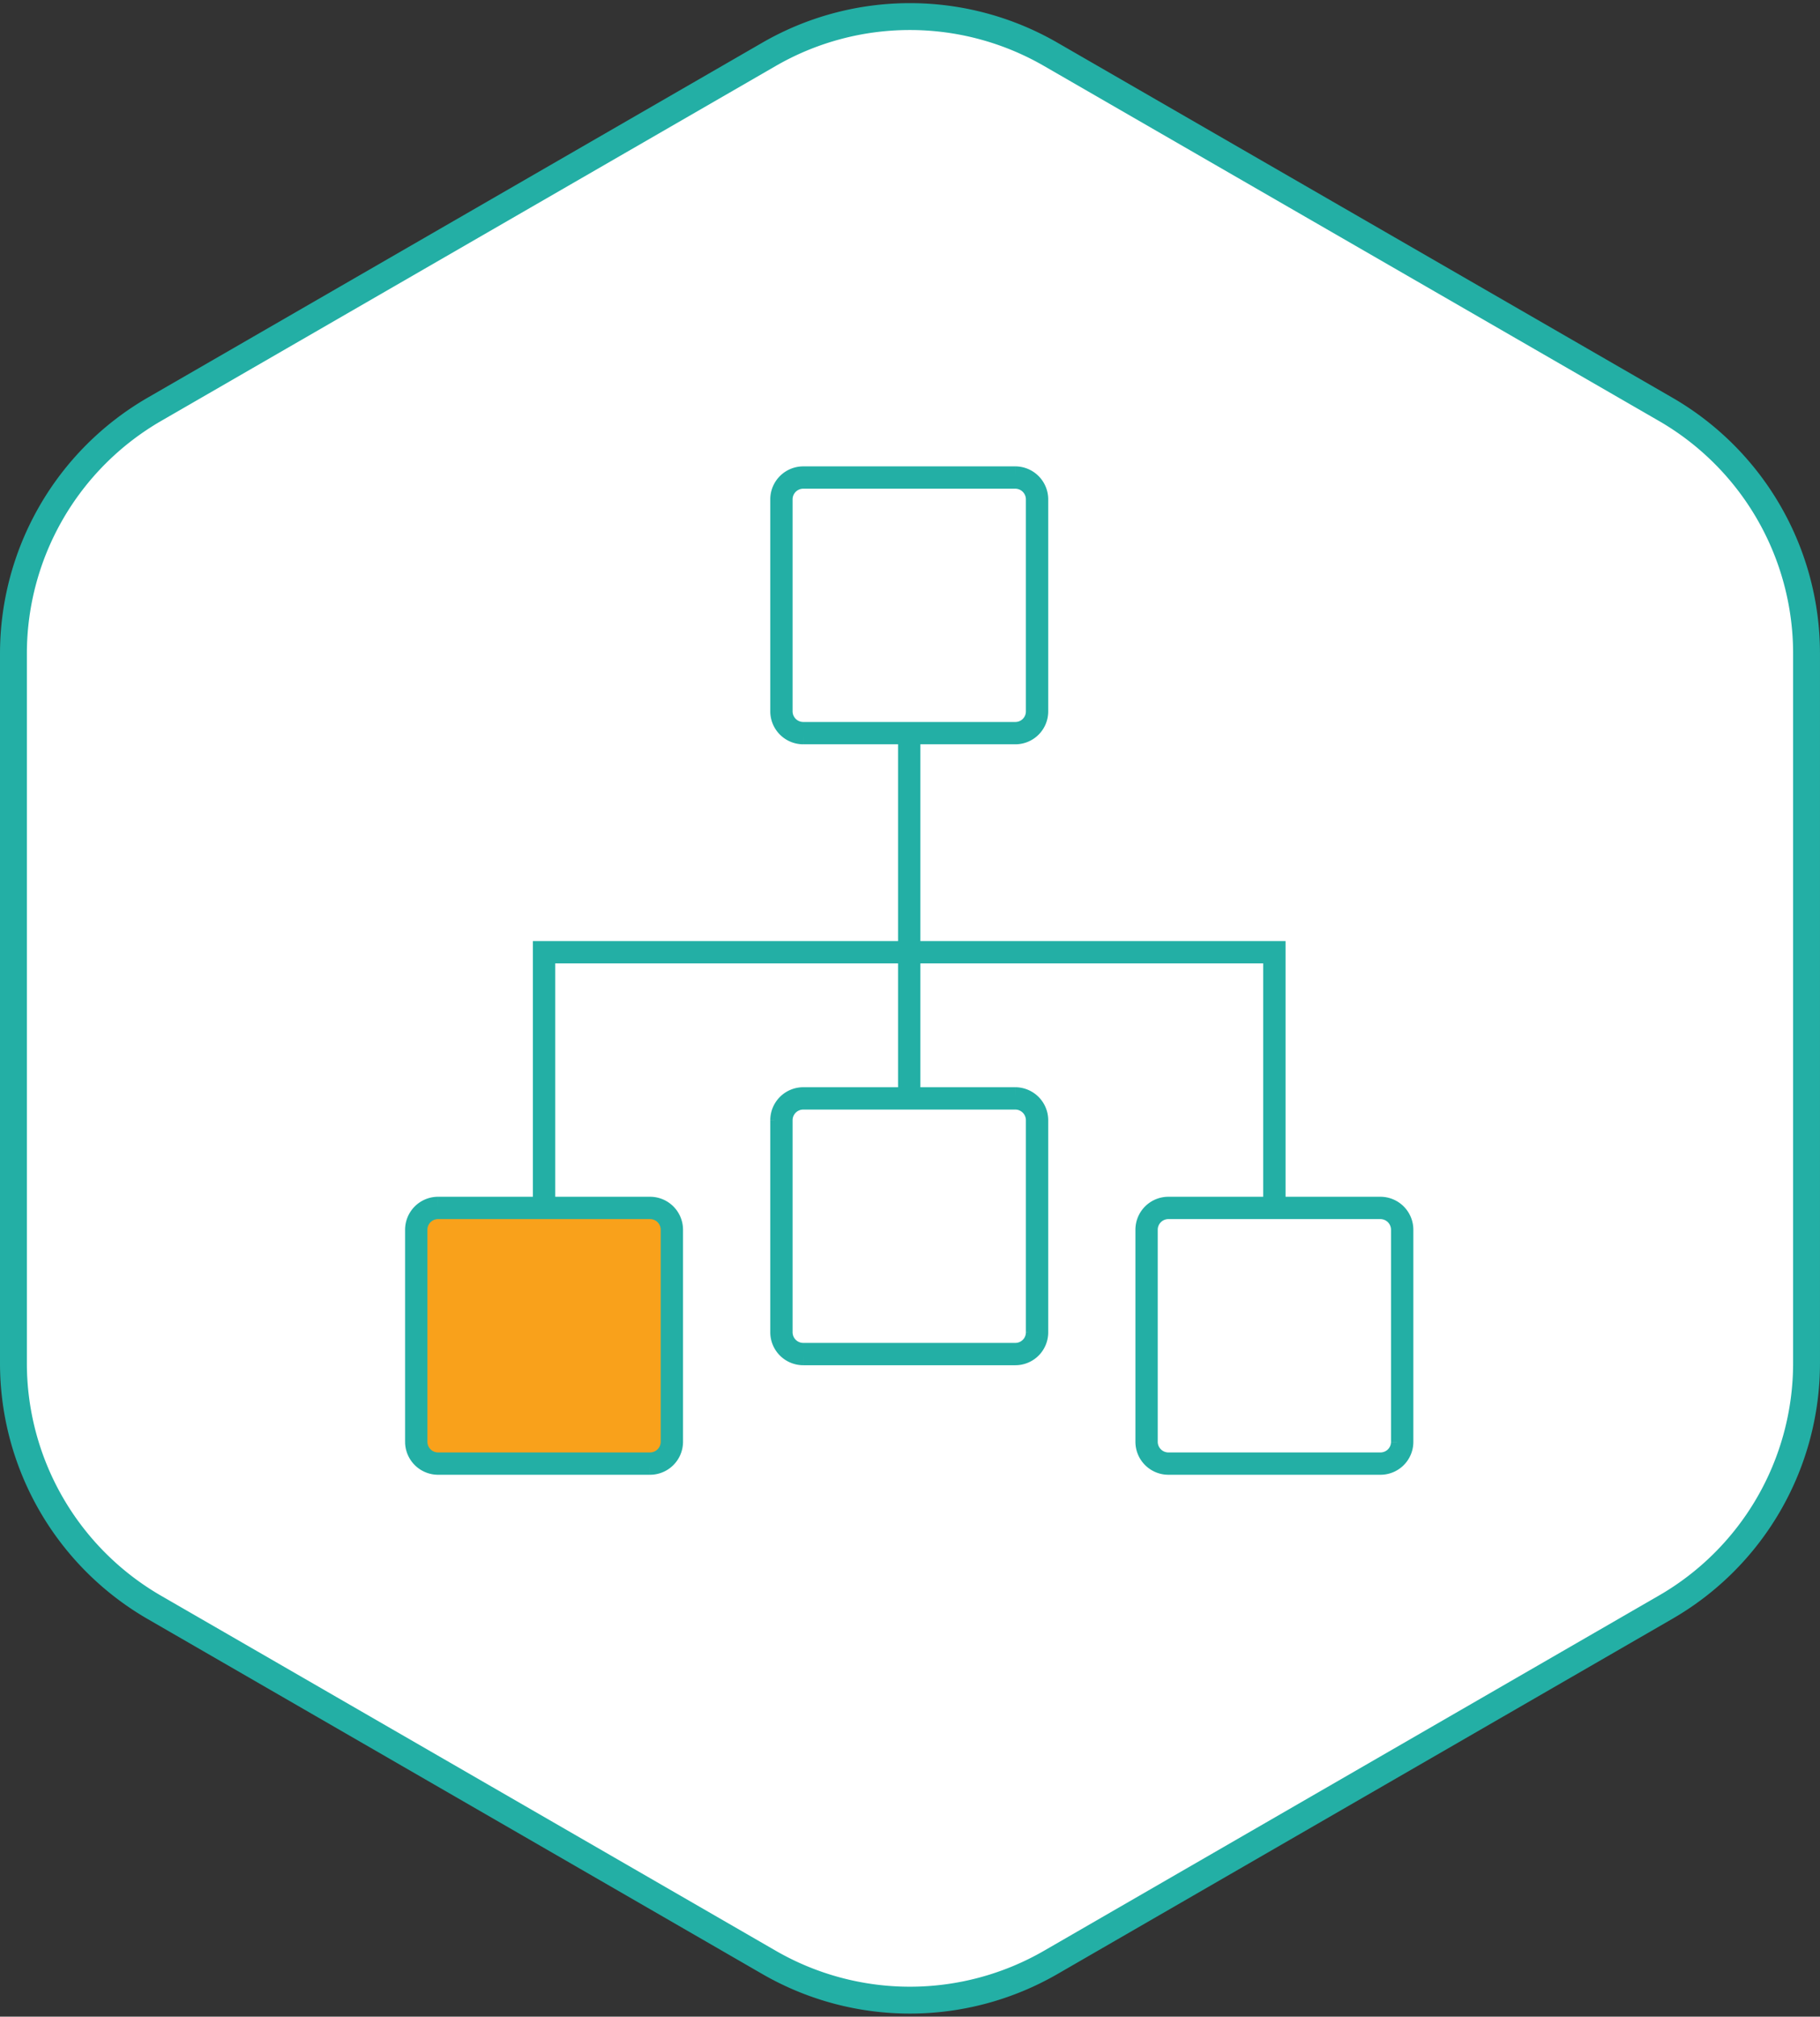
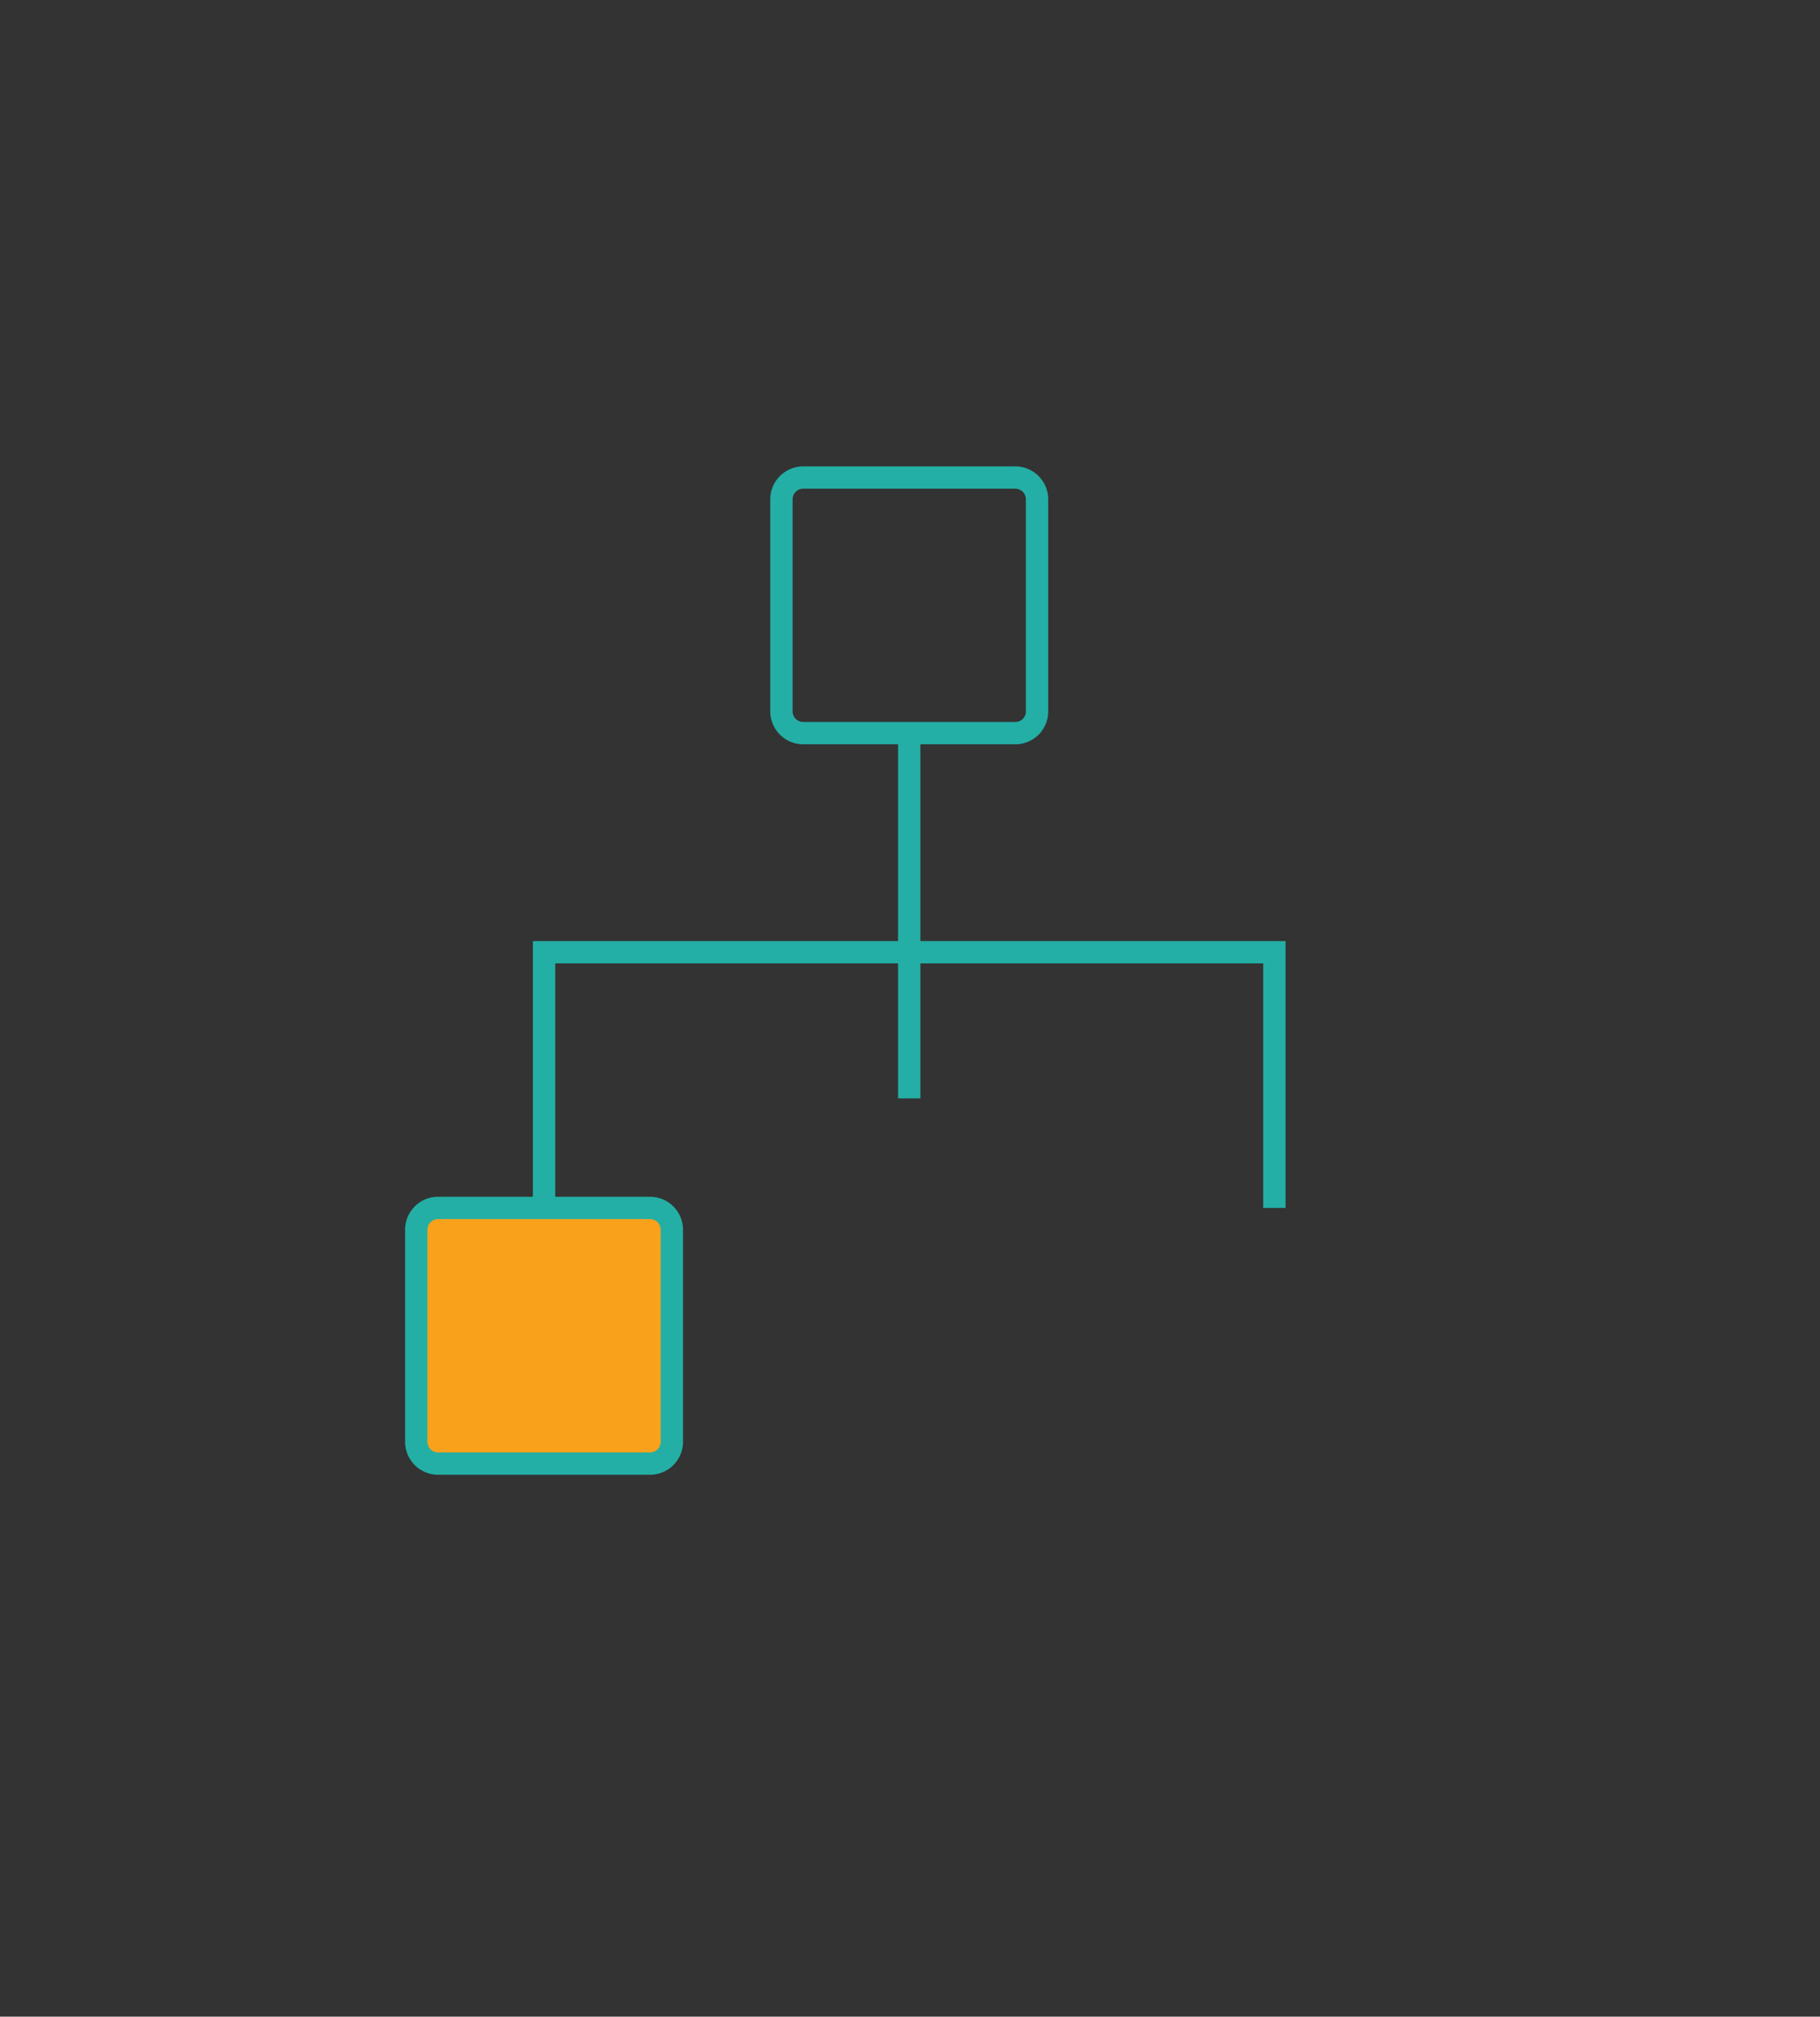
<svg xmlns="http://www.w3.org/2000/svg" width="81.54" height="90.331" viewBox="0 0 81.54 90.331">
  <rect x="0" y="0" width="81.54" height="90.331" fill="#333333" stroke="none" />
  <g id="Group_802" data-name="Group 802" transform="translate(-463.475 -2404.26)">
-     <path id="Path_1743" data-name="Path 1743" d="M355.735,60.917V29.134a12.631,12.631,0,0,0-6.322-10.946L321.884,2.3a12.62,12.62,0,0,0-12.643,0l-27.52,15.891A12.643,12.643,0,0,0,275.4,29.134V60.917a12.631,12.631,0,0,0,6.322,10.946l27.52,15.891a12.62,12.62,0,0,0,12.643,0L349.4,71.863A12.62,12.62,0,0,0,355.735,60.917Z" transform="translate(188.677 2404.4)" fill="#fff" stroke="#23afa5" stroke-miterlimit="10" stroke-width="1.204" />
    <g id="Group_672" data-name="Group 672" transform="translate(482.124 2425.646)">
      <path id="Path_900" data-name="Path 900" d="M129.457,109.073h-9.5a.978.978,0,0,1-.976-.976V98.6a.978.978,0,0,1,.976-.976h9.5a.978.978,0,0,1,.976.976v9.5A.972.972,0,0,1,129.457,109.073Z" transform="translate(-102.62 -97.62)" fill="none" stroke="#23afa5" stroke-miterlimit="10" stroke-width="1" />
-       <path id="Path_901" data-name="Path 901" d="M129.457,137.583h-9.5a.978.978,0,0,1-.976-.976v-9.5a.978.978,0,0,1,.976-.976h9.5a.978.978,0,0,1,.976.976v9.5A.972.972,0,0,1,129.457,137.583Z" transform="translate(-102.62 -98.317)" fill="none" stroke="#23afa5" stroke-miterlimit="10" stroke-width="1" />
-       <path id="Path_902" data-name="Path 902" d="M146.227,142.613h-9.5a.978.978,0,0,1-.976-.976v-9.5a.978.978,0,0,1,.976-.976h9.5a.978.978,0,0,1,.976.976v9.5A.972.972,0,0,1,146.227,142.613Z" transform="translate(-103.031 -98.441)" fill="none" stroke="#23afa5" stroke-miterlimit="10" stroke-width="1" />
      <path id="Path_903" data-name="Path 903" d="M103.186,142.613h9.5a.978.978,0,0,0,.976-.976v-9.5a.978.978,0,0,0-.976-.976h-9.5a.978.978,0,0,0-.976.976v9.5A.978.978,0,0,0,103.186,142.613Z" transform="translate(-102.21 -98.441)" fill="#f9a11b" stroke="#23afa5" stroke-miterlimit="10" stroke-width="1" />
      <path id="Path_904" data-name="Path 904" d="M140.8,130.873V119.42H108.08v11.453" transform="translate(-102.354 -98.153)" fill="none" stroke="#23afa5" stroke-miterlimit="10" stroke-width="1" />
      <line id="Line_111" data-name="Line 111" y1="16.36" transform="translate(22.086 11.453)" fill="none" stroke="#23afa5" stroke-miterlimit="10" stroke-width="1" />
    </g>
  </g>
</svg>